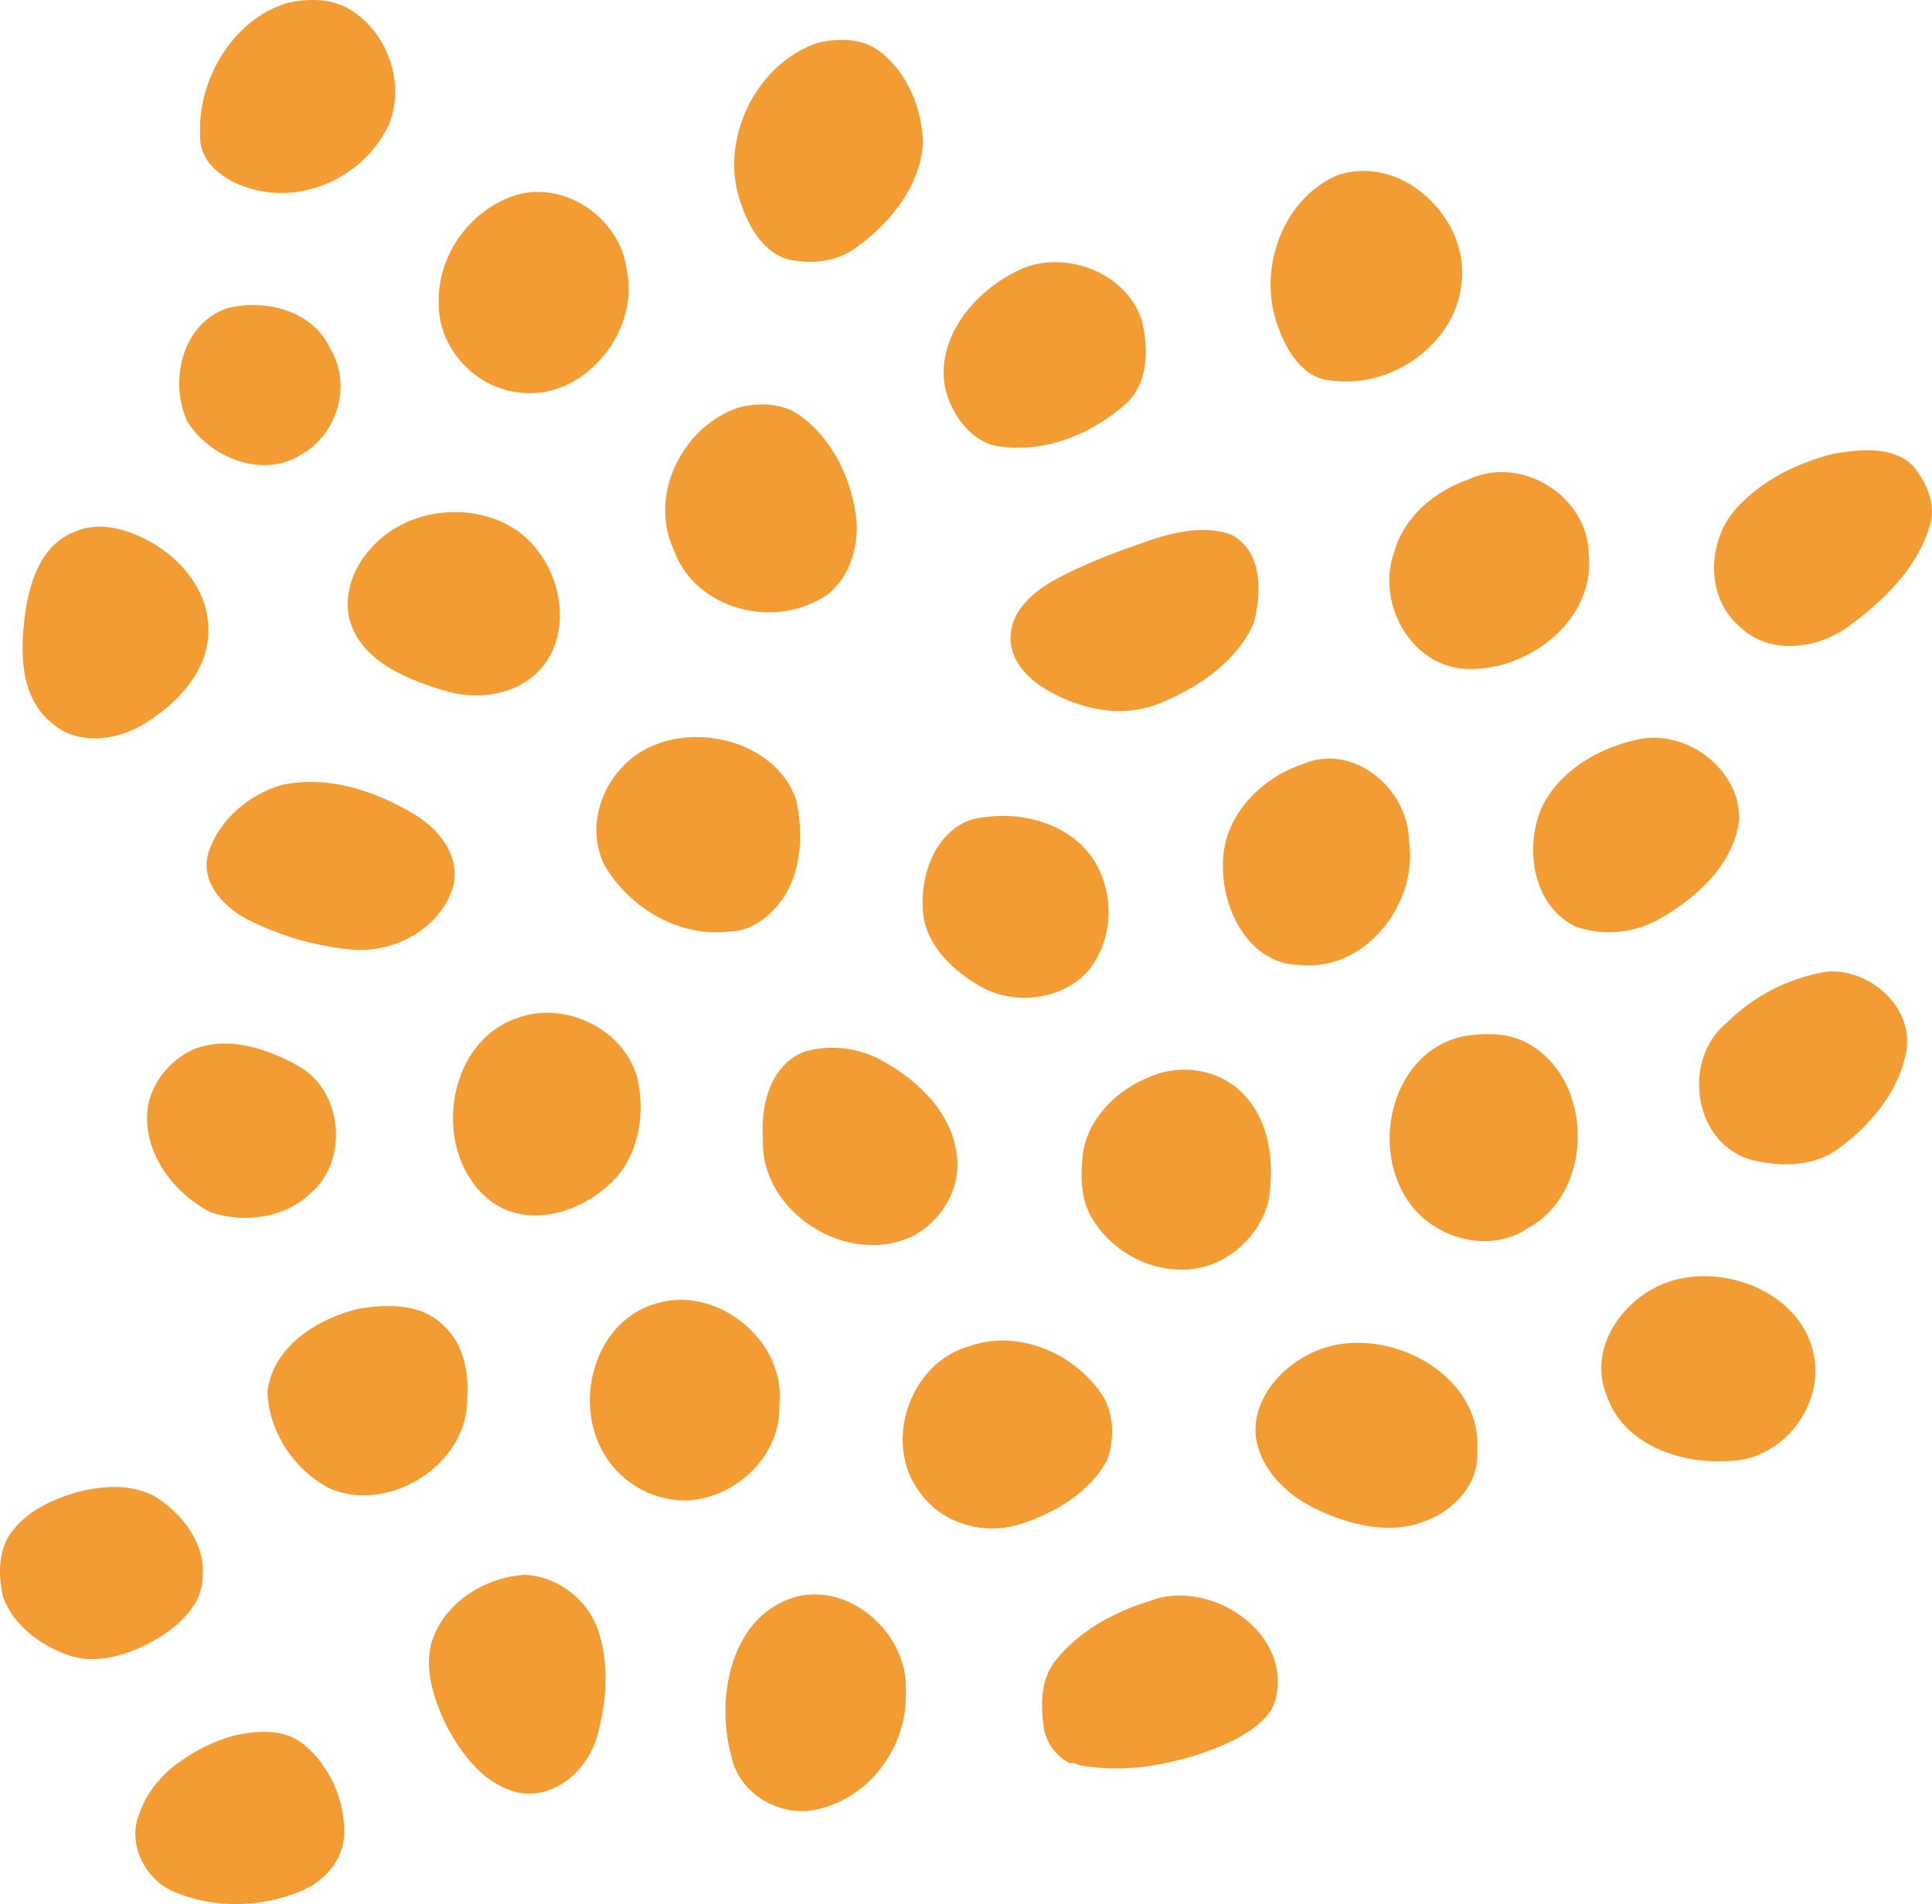
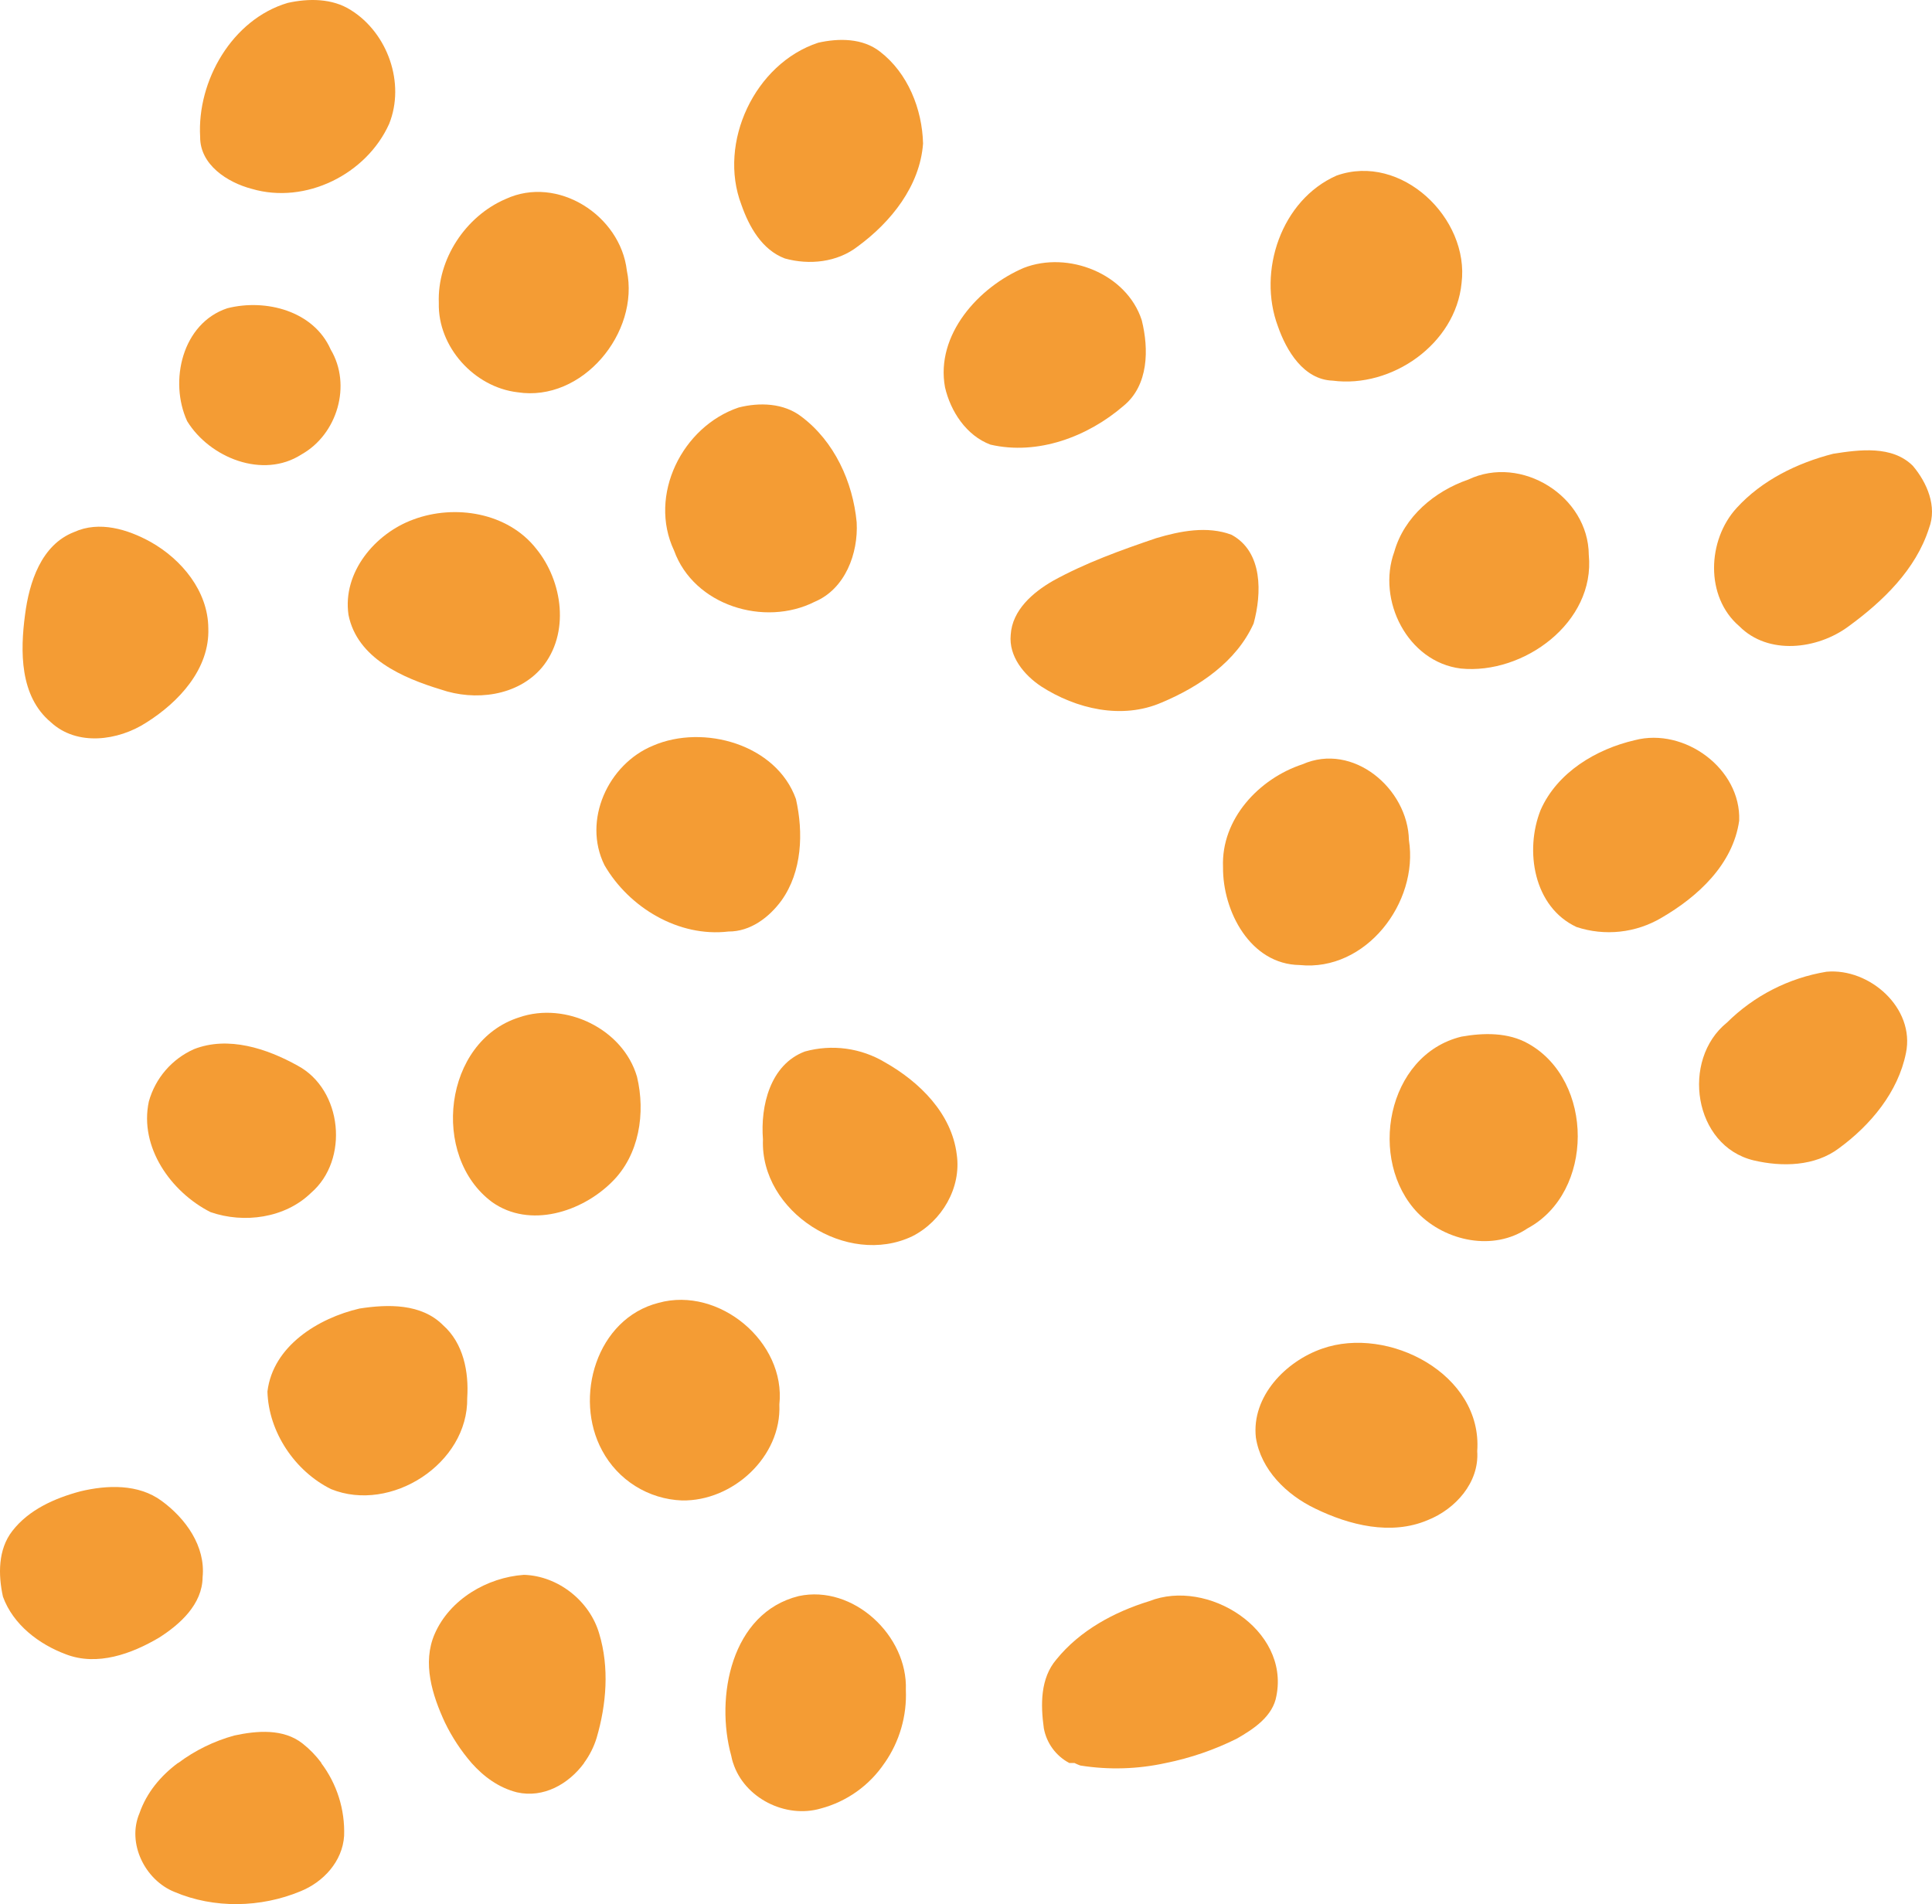
<svg xmlns="http://www.w3.org/2000/svg" xmlns:ns1="http://sodipodi.sourceforge.net/DTD/sodipodi-0.dtd" xmlns:ns2="http://www.inkscape.org/namespaces/inkscape" width="500.002" height="492.835" viewBox="0 0 500.002 492.835" fill="none" version="1.1" id="svg68" ns1:docname="c6bd4f085c9581d41d09b6532e7127eb.svg">
  <defs id="defs72" />
  <ns1:namedview id="namedview70" pagecolor="#ffffff" bordercolor="#666666" borderopacity="1.0" ns2:pageshadow="2" ns2:pageopacity="0.0" ns2:pagecheckerboard="0" />
  <path d="m 65.16,48.88 c 13.912,4.088 29.697,-3.762 35.557,-16.833 C 104.926,21.536 100.34,8.566 90.824,2.624 85.997,-0.468 79.866,-0.45 74.455,0.752 60.096,4.994 50.958,20.917 51.799,35.448 c -0.051,7.229 7.111,11.8 13.361,13.432 z" fill="#f49c34" id="path2" />
  <path d="m 227.739,13.36 c -4.501,-3.521 -10.684,-3.504 -15.991,-2.302 -16.387,5.376 -26.022,25.85 -19.873,41.945 1.975,5.651 5.308,11.662 11.25,13.896 6.304,1.752 13.535,1.013 18.825,-3.092 8.623,-6.303 16.129,-15.647 16.937,-26.657 -0.227,-8.933 -3.937,-18.241 -11.148,-23.789 z" fill="#f49c34" id="path4" />
  <path d="m 330.726,84.469 c 2.198,6.321 6.664,13.79 14.152,14.05 15.304,2.012 31.831,-9.481 33.374,-25.231 2.113,-16.782 -15.613,-33.786 -32.343,-27.843 -14.307,6.303 -20.525,24.751 -15.183,39.025 z" fill="#f49c34" id="path6" />
  <path d="m 133.918,101.526 c 16.782,2.628 31.708,-15.425 28.307,-31.519 -1.666,-14.256 -17.949,-24.748 -31.398,-18.482 -10.323,4.432 -17.692,15.579 -17.262,26.881 -0.293,11.354 9.154,21.797 20.353,23.12 z" fill="#f49c34" id="path8" />
  <path d="m 256.318,115.078 c 12.225,2.833 25.18,-2.027 34.455,-10.031 6.51,-5.308 6.579,-14.72 4.706,-22.192 -3.916,-12.041 -19.048,-17.984 -30.522,-13.518 -11.731,4.994 -22.878,17.331 -20.389,30.9 1.444,6.27 5.534,12.505 11.75,14.841 z" fill="#f49c34" id="path10" />
  <path d="m 78.044,117.603 c 9.243,-5.17 13.037,-17.932 7.54,-27.139 -4.415,-10.031 -16.833,-13.194 -26.743,-10.684 -11.68,3.865 -15.149,18.877 -10.409,29.221 5.823,9.478 19.636,15.077 29.612,8.602 z" fill="#f49c34" id="path12" />
  <path d="m 174.455,142.508 c 5.118,14.205 23.36,19.822 36.397,13.243 7.883,-3.315 11.302,-12.523 10.855,-20.56 -0.979,-10.46 -5.788,-20.989 -14.325,-27.379 -4.586,-3.521 -10.855,-3.71 -16.231,-2.336 -14.583,4.93 -23.463,22.707 -16.696,37.032 z" fill="#f49c34" id="path14" />
  <path d="m 495.052,120.575 c -5.359,-5.342 -13.844,-4.191 -20.628,-3.126 -9.31,2.386 -18.431,6.836 -24.972,14.014 -7.609,8.296 -8.228,22.999 0.687,30.626 7.506,7.574 20.217,5.995 28.238,0.051 8.88,-6.475 17.434,-14.685 20.852,-25.419 2.159,-5.636 -0.519,-11.818 -4.177,-16.146 z" fill="#f49c34" id="path16" />
  <path d="m 378.046,173.031 c 16.197,1.632 34.851,-11.886 33.133,-29.406 -0.086,-15.149 -17.451,-26.039 -31.192,-19.495 -8.708,3.005 -16.592,9.584 -19.152,18.705 -4.552,12.504 3.453,28.495 17.211,30.196 z" fill="#f49c34" id="path18" />
  <path d="m 140.225,172.807 c 7.335,-8.796 5.442,-22.381 -1.477,-30.814 -7.352,-9.344 -21.021,-11.543 -31.756,-7.54 -9.914,3.607 -18.412,13.707 -16.799,24.7 2.25,11.25 14.034,16.3 23.893,19.306 8.823,3.039 19.816,1.751 26.139,-5.652 z" fill="#f49c34" id="path20" />
  <path d="m 37.851,187.03 c 8.399,-5.274 16.455,-13.879 16.06,-24.443 -0.068,-9.584 -6.904,-17.811 -14.942,-22.328 -5.909,-3.265 -13.278,-5.516 -19.771,-2.56 -8.536,3.298 -11.645,13.054 -12.71,21.367 -1.272,9.482 -1.408,21.11 6.647,27.844 6.785,6.303 17.451,4.825 24.716,0.12 z" fill="#f49c34" id="path22" />
  <path d="m 300.615,181.842 c 9.705,-4.071 19.392,-10.581 23.824,-20.474 2.113,-7.747 2.439,-18.516 -5.703,-22.947 -6.269,-2.371 -13.311,-0.98 -19.53,0.875 -9.138,3.11 -18.293,6.39 -26.744,11.062 -5.17,2.988 -10.51,7.575 -10.89,13.947 -0.532,5.6 3.453,10.409 7.868,13.343 9.069,5.86 20.921,8.643 31.175,4.194 z" fill="#f49c34" id="path24" />
  <path d="m 450.103,212.399 c 0.497,-13.483 -14.188,-24.152 -26.967,-20.835 -10.064,2.319 -20.114,8.33 -24.425,18.086 -4.175,10.495 -1.821,25.096 9.292,30.282 3.623,1.196 7.459,1.602 11.252,1.19 3.792,-0.411 7.453,-1.63 10.734,-3.575 9.428,-5.464 18.515,-13.829 20.114,-25.148 z" fill="#f49c34" id="path26" />
  <path d="m 156.437,223.924 c 6.355,10.976 19.186,18.705 32.102,17.176 5.651,0.035 10.495,-3.641 13.707,-8.021 5.359,-7.506 5.703,-17.571 3.745,-26.263 -5.05,-14.17 -23.944,-19.46 -36.981,-13.826 -11.628,4.775 -18.31,19.34 -12.573,30.934 z" fill="#f49c34" id="path28" />
  <path d="m 364.631,217.431 c -0.275,-13.328 -14.48,-25.386 -27.551,-19.614 -11.267,3.709 -21.075,14.17 -20.56,26.605 -0.12,11.388 7.043,25.196 19.857,25.353 17.089,1.752 30.813,-16.129 28.254,-32.344 z" fill="#f49c34" id="path30" />
-   <path d="m 63.598,237.751 c 8.448,4.341 17.637,7.056 27.088,8.005 11.027,1.168 23.343,-5.308 26.606,-16.301 1.907,-7.712 -3.487,-14.685 -9.722,-18.464 -10.34,-6.304 -22.913,-10.529 -35.035,-7.73 -8.493,2.679 -16.201,9.226 -18.726,17.947 -1.873,7.182 3.984,13.348 9.79,16.543 z" fill="#f49c34" id="path32" />
-   <path d="m 281.927,250.908 c 6.51,-8.244 6.579,-20.714 0.516,-29.216 -6.923,-9.534 -20.269,-12.213 -31.21,-9.517 -8.914,3.178 -12.917,13.642 -12.401,22.468 -0.069,8.828 6.836,15.784 13.895,20.096 9.035,5.72 22.158,4.483 29.2,-3.831 z" fill="#f49c34" id="path34" />
  <path d="m 493.263,272.55 c 2.404,-11.645 -9.448,-22.071 -20.578,-21.04 -9.739,1.607 -18.738,6.206 -25.747,13.157 -11.955,9.635 -8.674,31.947 6.939,35.675 7.334,1.714 15.82,1.565 22.089,-3.177 8.161,-5.995 15.255,-14.481 17.297,-24.615 z" fill="#f49c34" id="path36" />
  <path d="m 134.382,263.31 c -19.598,6.2 -23.051,35.967 -7.007,47.836 9.722,6.888 23.206,2.559 31.004,-5.239 7.094,-6.974 8.726,-17.864 6.476,-27.225 -3.609,-12.366 -18.432,-19.511 -30.473,-15.372 z" fill="#f49c34" id="path38" />
  <path d="m 395.531,270.128 c -5.221,-2.971 -11.611,-2.832 -17.313,-1.82 -19.409,4.723 -24.391,32.12 -11.251,45.672 7.214,7.317 19.513,9.928 28.358,3.951 17.348,-9.327 17.245,-38.269 0.206,-47.803 z" fill="#f49c34" id="path40" />
  <path d="m 80.5,308.741 c 9.914,-8.537 8.142,-26.709 -3.47,-32.927 -7.952,-4.431 -17.984,-7.747 -26.847,-4.26 -2.821,1.259 -5.329,3.125 -7.345,5.465 -2.016,2.341 -3.49,5.097 -4.317,8.073 -2.542,11.835 5.754,23.463 15.957,28.633 8.657,3.003 19.289,1.577 26.022,-4.984 z" fill="#f49c34" id="path42" />
  <path d="m 197.455,294.897 c -0.757,18.791 21.796,33.116 38.646,25.078 7.643,-3.865 12.747,-12.539 11.508,-21.144 -1.305,-10.65 -9.635,-18.808 -18.55,-23.859 -3.089,-1.854 -6.523,-3.06 -10.094,-3.544 -3.57,-0.484 -7.201,-0.237 -10.672,0.727 -8.984,3.384 -11.526,14.102 -10.838,22.742 z" fill="#f49c34" id="path44" />
-   <path d="m 328.2,311.266 c 1.714,-9.516 0.687,-20.543 -6.218,-27.879 -6.045,-6.613 -16.266,-8.228 -24.356,-4.69 -8.45,3.246 -15.94,10.564 -17.369,19.754 -0.653,5.788 -0.704,12.161 2.594,17.262 4.706,7.61 13.466,12.848 22.501,12.866 10.413,0.533 20.152,-7.454 22.848,-17.313 z" fill="#f49c34" id="path46" />
-   <path d="m 433.044,331.396 c -12.126,3.35 -22.381,16.954 -17.313,29.594 4.362,13.157 19.632,18.155 32.308,17.125 13.484,-0.533 24.236,-14.583 21.32,-27.757 -3.284,-15.423 -22.144,-23.05 -36.315,-18.962 z" fill="#f49c34" id="path48" />
  <path d="m 155.836,375.439 c 2.015,3.768 4.981,6.943 8.604,9.209 3.622,2.266 7.775,3.544 12.045,3.708 13.174,0.24 25.816,-11.337 25.214,-24.823 1.736,-16.214 -15.63,-30.643 -31.243,-26.331 -16.08,4.071 -22.075,24.511 -14.62,38.237 z" fill="#f49c34" id="path50" />
  <path d="m 69.215,360.15 c 0.275,10.477 7.094,20.628 16.456,25.267 15.475,6.286 35.538,-6.596 35.245,-23.584 0.448,-6.75 -0.979,-14.171 -6.252,-18.842 -5.634,-5.665 -14.308,-5.442 -21.608,-4.312 -10.649,2.474 -22.415,9.671 -23.84,21.471 z" fill="#f49c34" id="path52" />
-   <path d="m 286.65,377.653 c 1.89,-5.651 1.65,-12.488 -1.957,-17.417 -7.386,-10.306 -21.469,-16.146 -33.752,-11.835 -15.493,4.243 -22.621,25.095 -12.896,37.857 5.771,8.227 16.901,11.267 26.296,8.125 8.895,-2.917 17.844,-8.194 22.309,-16.73 z" fill="#f49c34" id="path54" />
  <path d="m 382.306,375.588 c 1.425,-19.907 -22.999,-32.566 -40.141,-26.52 -9.431,3.264 -18.31,12.384 -17.145,22.999 1.288,8.365 7.952,14.84 15.338,18.379 8.863,4.311 19.632,7.025 29.114,3.006 7.183,-2.848 13.4,-9.739 12.834,-17.864 z" fill="#f49c34" id="path56" />
  <path d="m 41.836,388.473 c -6.028,-4.448 -14.119,-4.139 -21.058,-2.473 -6.596,1.77 -13.312,4.724 -17.588,10.254 -3.727,4.776 -3.676,11.371 -2.423,17.022 2.629,7.215 9.293,12.3 16.318,14.909 8.108,3.109 16.971,-0.12 24.065,-4.311 5.462,-3.47 11.216,-8.657 11.284,-15.647 0.807,-8.04 -4.414,-15.236 -10.598,-19.754 z" fill="#f49c34" id="path58" />
  <path d="m 112.5,422.895 c -3.28,7.506 -0.619,15.888 2.645,22.93 1.831,3.778 4.147,7.3 6.89,10.478 h -0.004 c 3.167,3.554 7.018,6.388 11.733,7.592 6.874,1.573 13.412,-2.124 17.411,-7.592 h -0.041 c 1.44,-1.949 2.541,-4.127 3.258,-6.442 2.56,-8.708 3.333,-18.257 0.688,-27.018 -2.456,-8.498 -10.667,-14.977 -19.495,-15.235 -9.533,0.67 -19.186,6.338 -23.085,15.287 z" fill="#f49c34" id="path60" />
  <path d="m 206.712,413.104 c -17.503,4.329 -21.659,26.177 -17.468,41.327 0.12,0.633 0.279,1.258 0.475,1.872 h 0.015 c 2.888,9.071 13.554,14.455 22.681,11.783 6.752,-1.792 12.621,-5.981 16.512,-11.783 h 0.013 c 3.852,-5.526 5.783,-12.164 5.495,-18.894 0.535,-14.085 -13.656,-27.328 -27.723,-24.305 z" fill="#f49c34" id="path62" />
  <path d="m 297.455,414.41 c -9.104,2.799 -17.984,7.592 -24.047,15.081 -4.208,4.895 -4.105,11.783 -3.264,17.829 0.348,1.897 1.12,3.69 2.26,5.246 1.139,1.556 2.616,2.833 4.32,3.737 h 1.342 c 0.49,0.247 0.995,0.465 1.511,0.653 7.363,1.174 14.882,0.952 22.164,-0.653 h 0.009 c 6.34,-1.283 12.484,-3.391 18.277,-6.269 4.38,-2.491 9.448,-5.806 10.324,-11.182 3.329,-17.122 -17.833,-30.385 -32.896,-24.442 z" fill="#f49c34" id="path64" />
  <path d="m 78.354,451.305 c -4.982,-3.968 -11.887,-3.367 -17.709,-2.113 -5.243,1.439 -10.17,3.851 -14.522,7.111 h -0.074 c -4.473,3.34 -8.101,7.655 -9.964,13.037 -3.28,7.746 1.443,17.279 9.069,20.337 10.254,4.363 22.329,4.105 32.584,-0.155 5.943,-2.386 10.907,-7.747 11.319,-14.36 0.246,-6.782 -1.852,-13.443 -5.942,-18.859 h 0.074 c -1.385,-1.871 -3.011,-3.552 -4.835,-4.998 z" fill="#f49c34" id="path66" />
</svg>